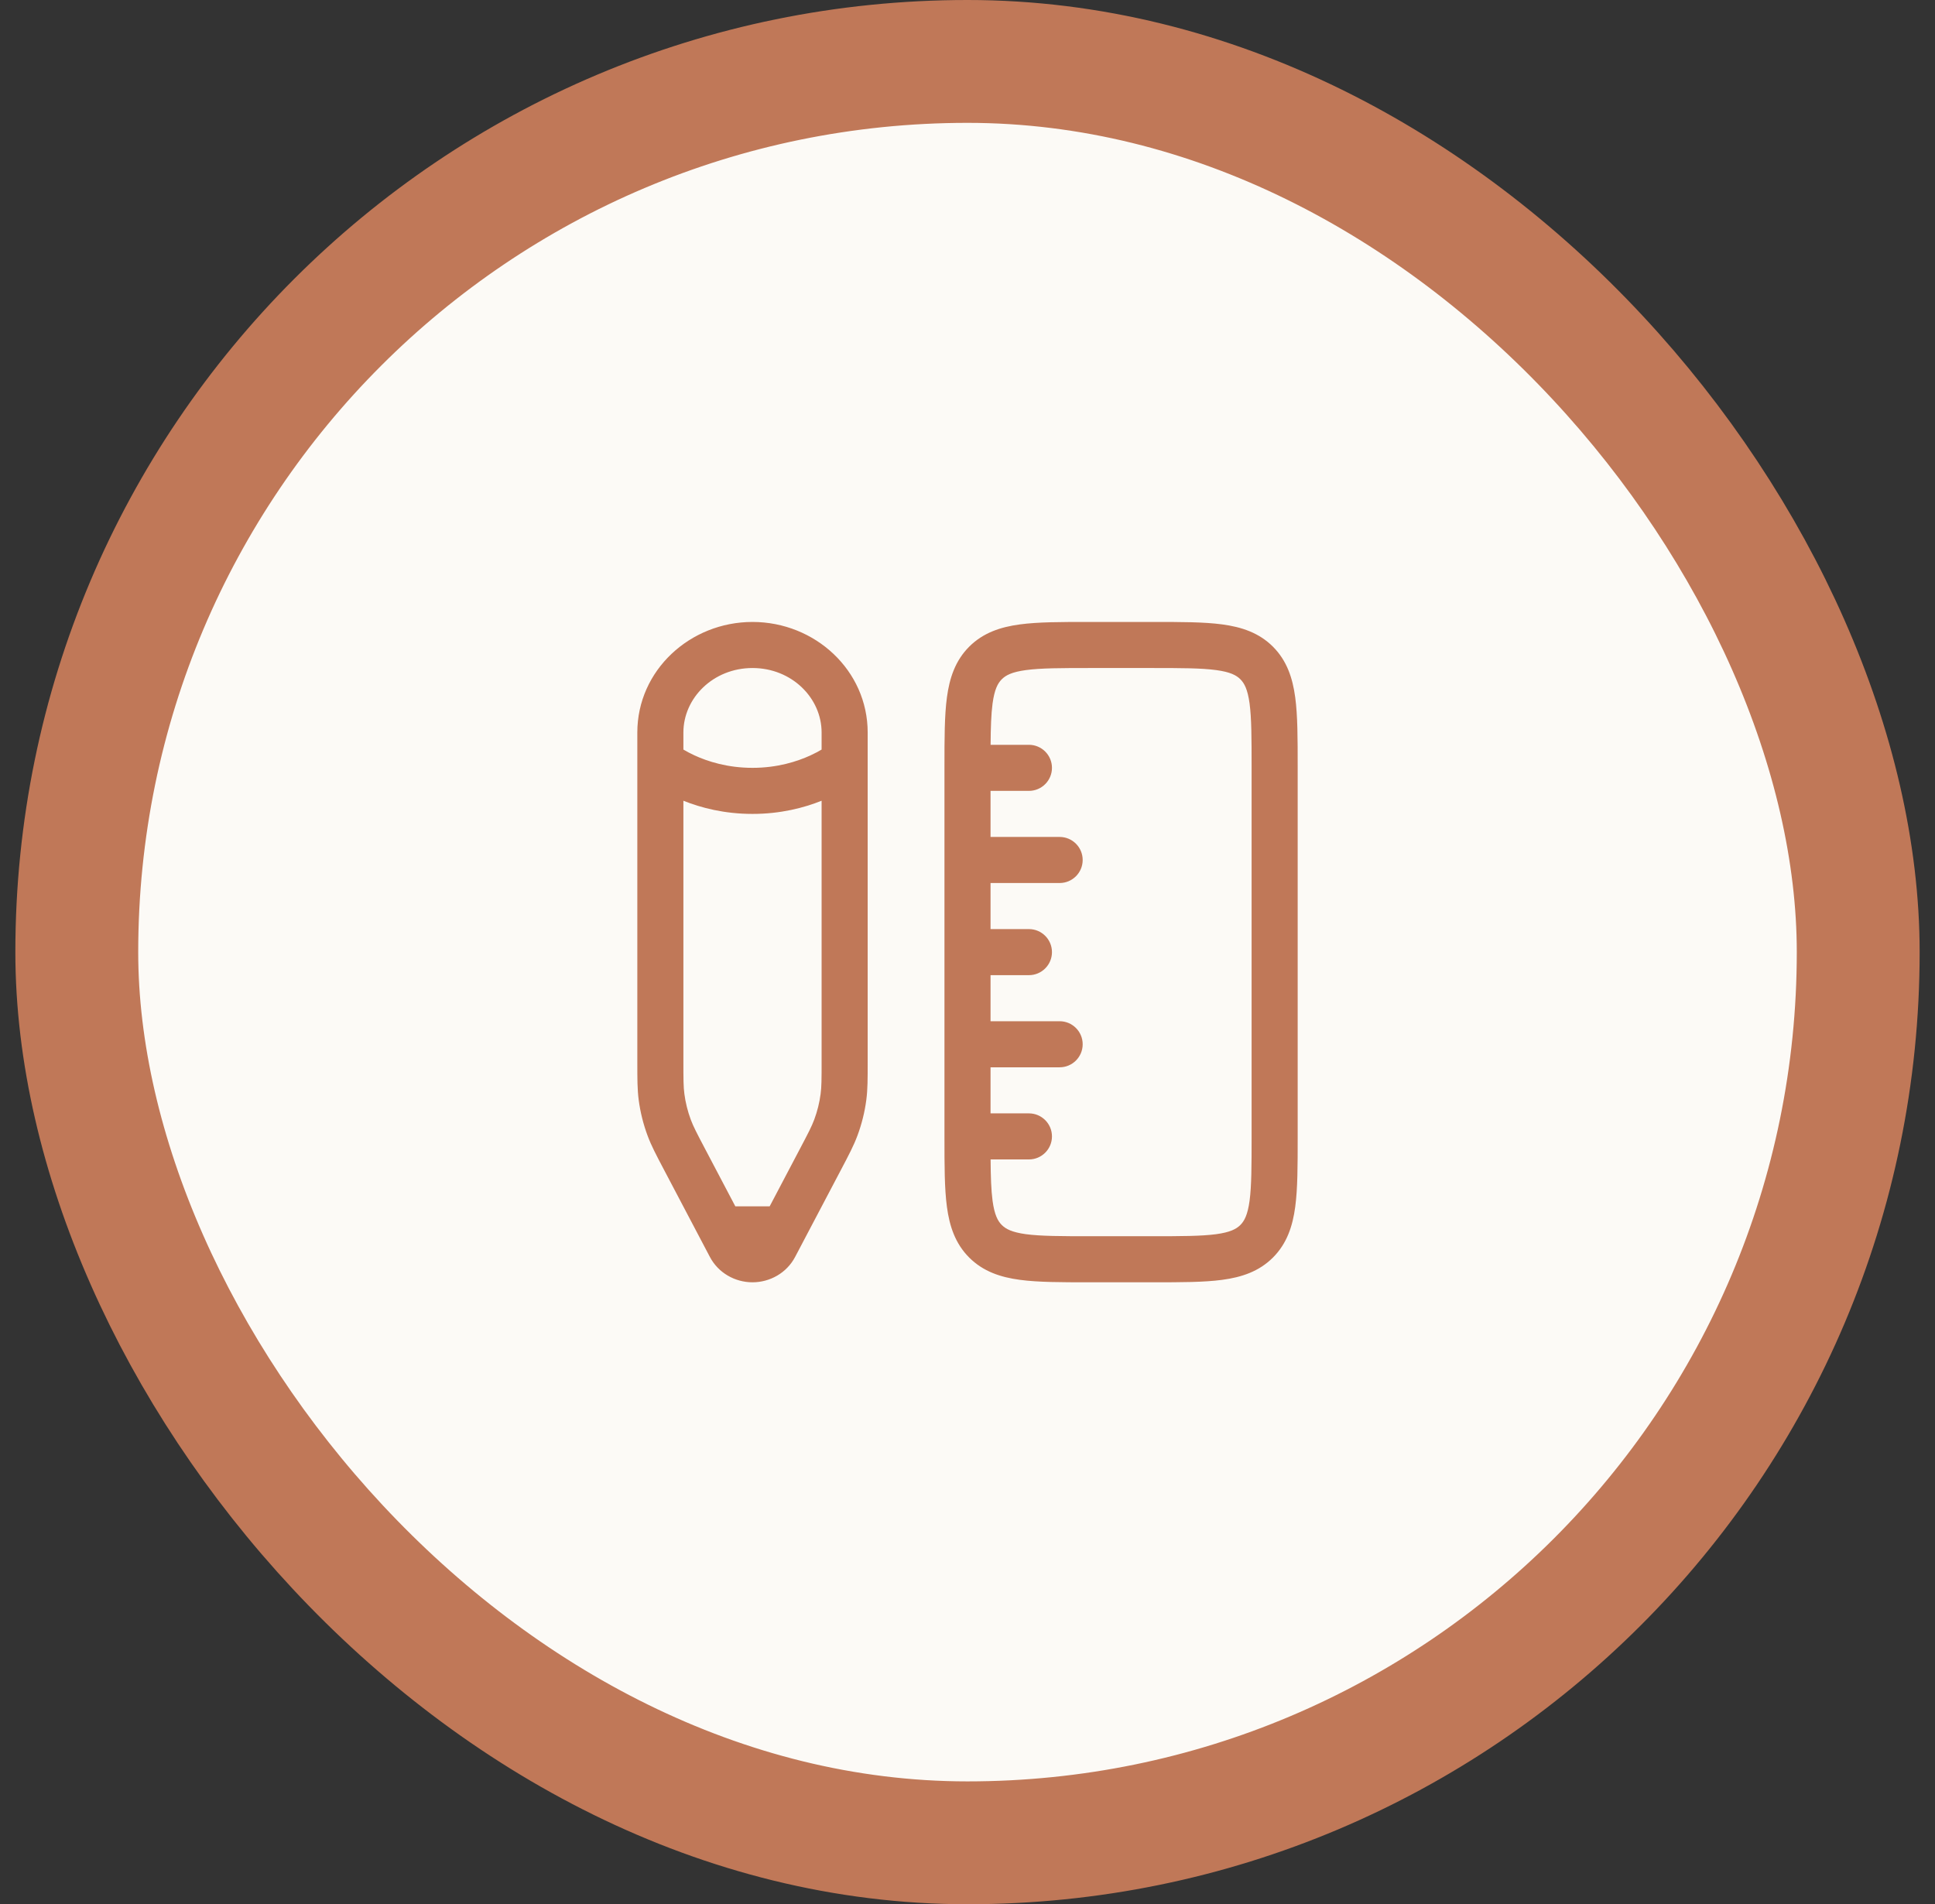
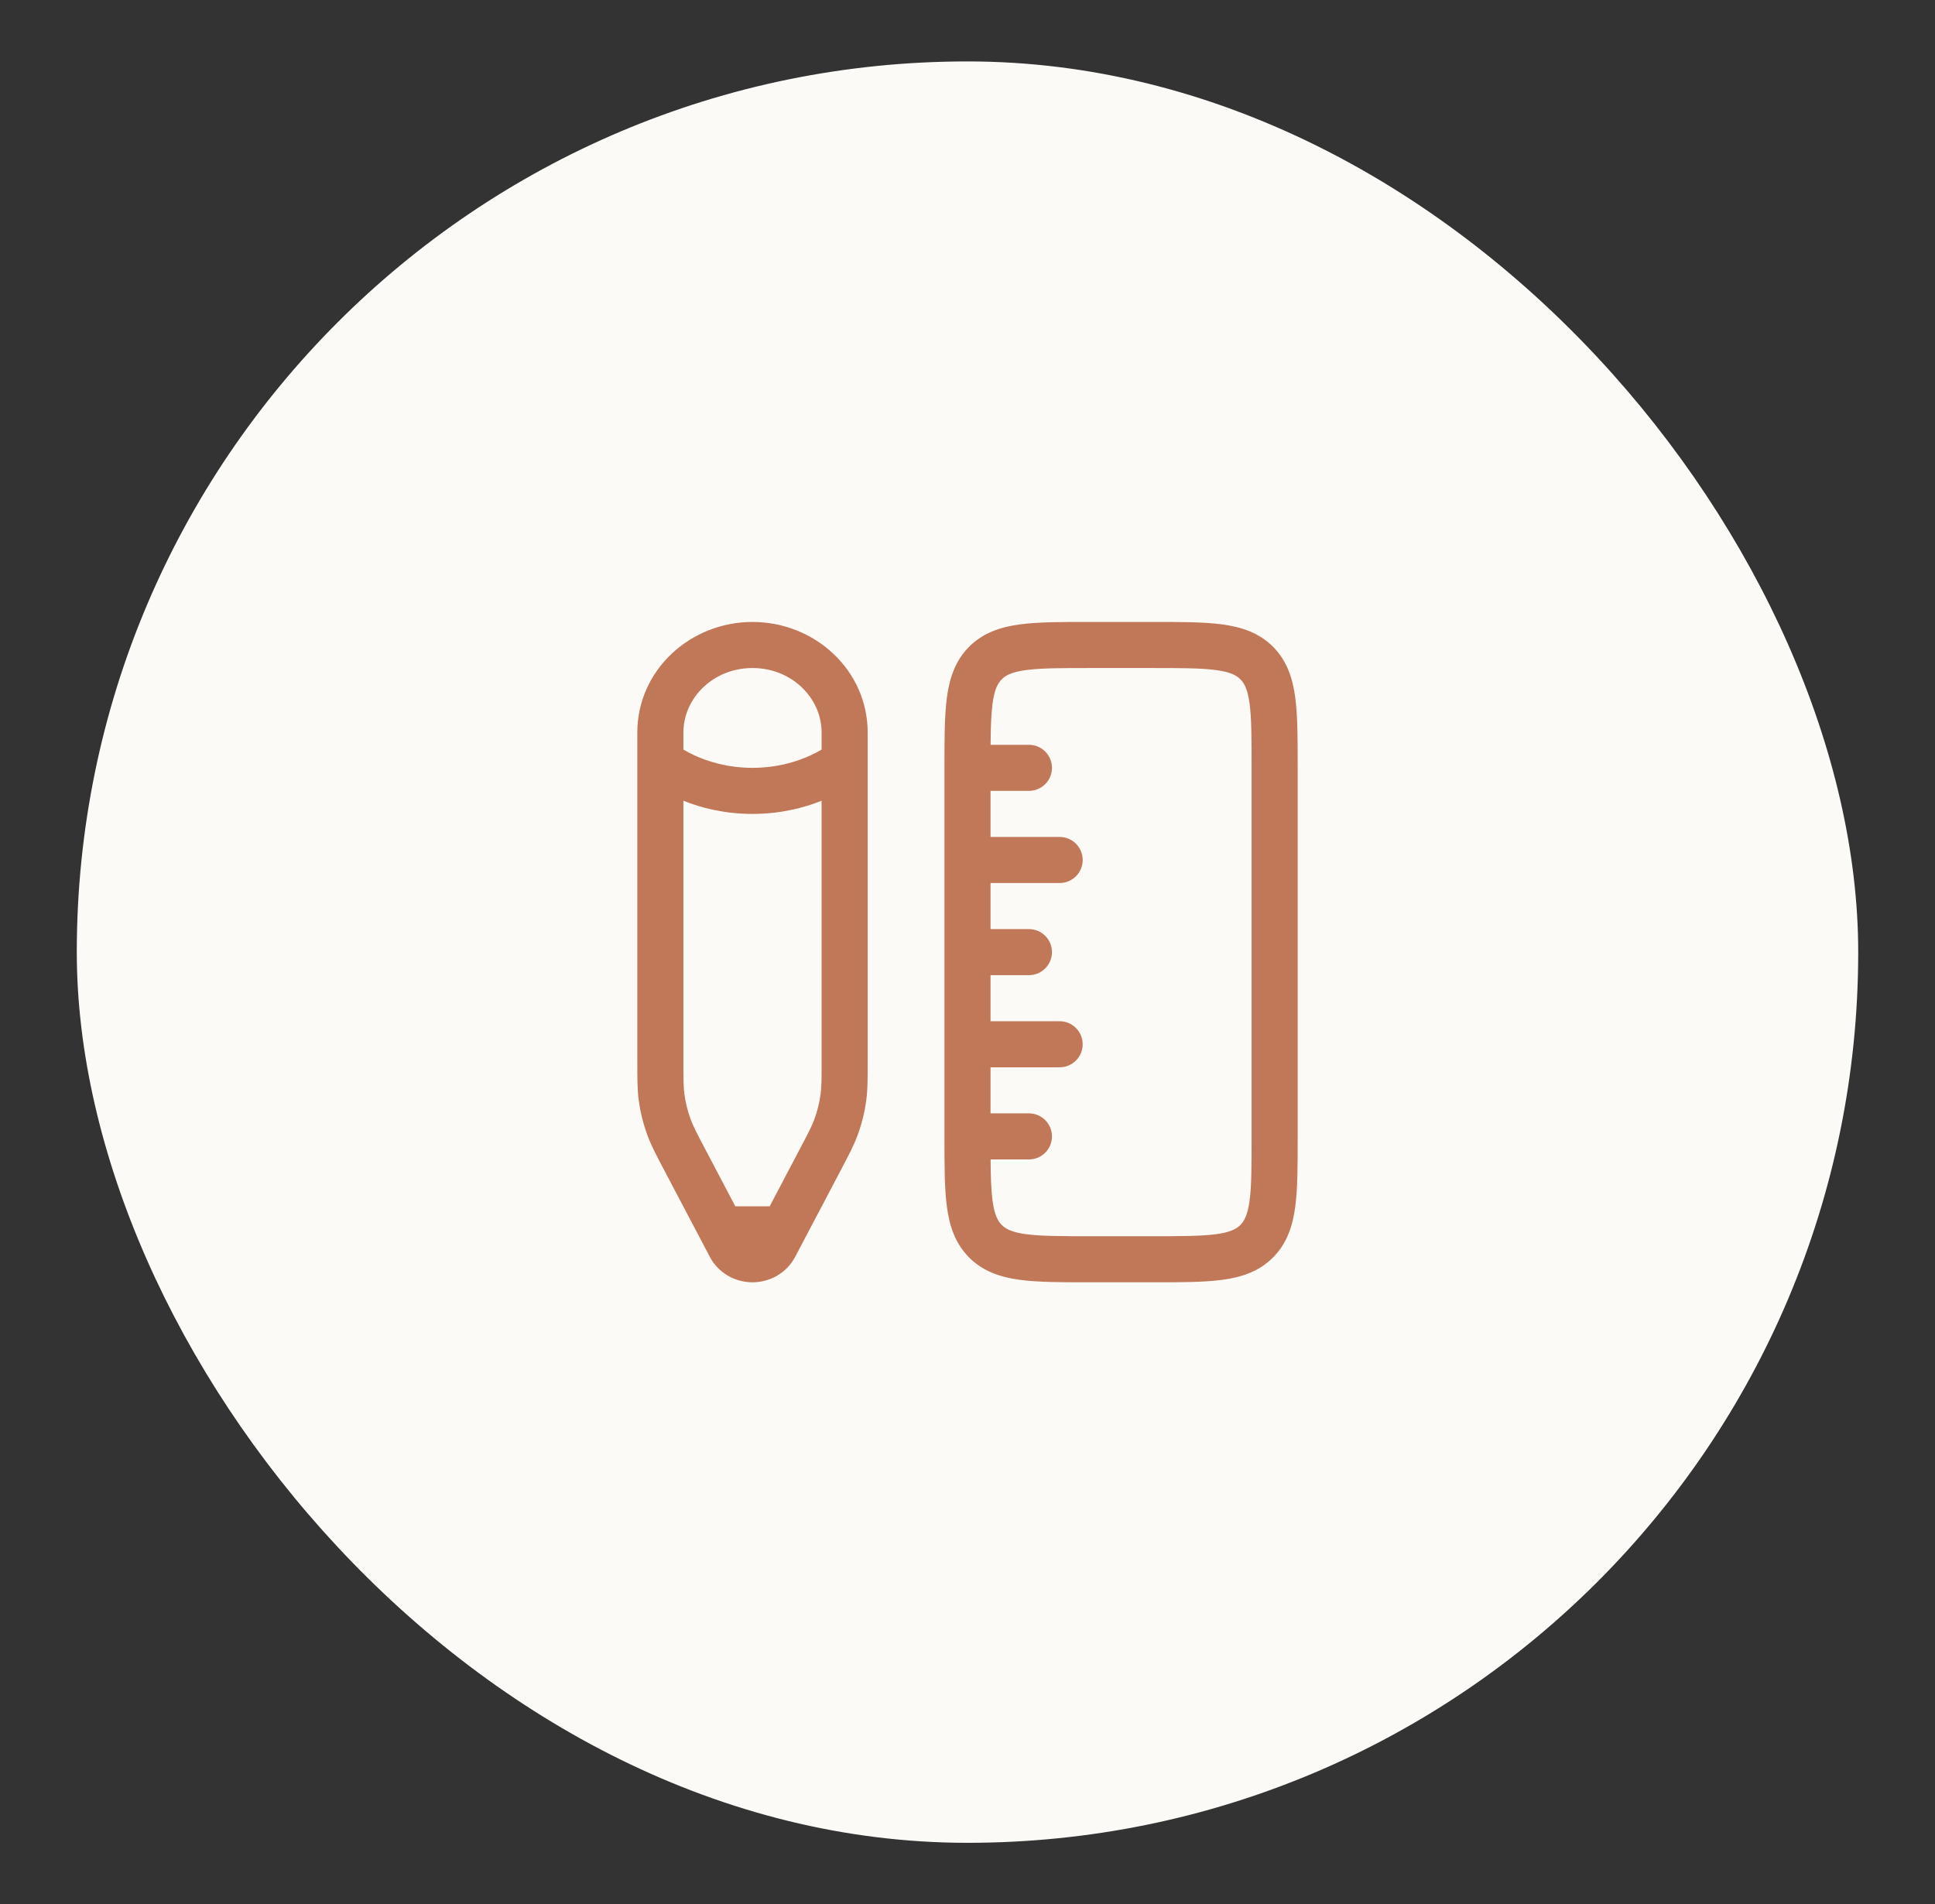
<svg xmlns="http://www.w3.org/2000/svg" width="63" height="62" viewBox="0 0 63 62" fill="none">
  <rect x="0" y="0" width="63" height="62" fill="#333333" stroke="none" />
  <rect x="2.5" y="2" width="58" height="58" rx="29" fill="#FCFAF6" />
-   <rect x="2.5" y="2" width="58" height="58" rx="29" stroke="#C07858" stroke-width="4" />
  <path fill-rule="evenodd" clip-rule="evenodd" d="M35.448 20.25L37.552 20.25C38.45 20.25 39.2 20.25 39.794 20.33C40.422 20.414 40.989 20.6 41.445 21.055C41.9 21.511 42.086 22.078 42.17 22.706C42.25 23.3 42.25 24.049 42.25 24.948V37.052C42.25 37.95 42.25 38.7 42.17 39.294C42.086 39.922 41.9 40.489 41.445 40.944C40.989 41.4 40.422 41.586 39.794 41.67C39.2 41.75 38.45 41.75 37.552 41.75H35.448C34.55 41.75 33.8 41.75 33.206 41.67C32.578 41.586 32.011 41.4 31.555 40.944C31.1 40.489 30.914 39.922 30.83 39.294C30.75 38.7 30.75 37.95 30.75 37.052V24.948C30.75 24.049 30.75 23.3 30.83 22.706C30.914 22.078 31.1 21.511 31.555 21.055C32.011 20.6 32.578 20.414 33.206 20.33C33.8 20.25 34.55 20.25 35.448 20.25ZM32.25 28.75H34.5C34.914 28.75 35.25 28.414 35.25 28C35.25 27.586 34.914 27.25 34.5 27.25H32.25V25.75L33.5 25.75C33.914 25.75 34.25 25.414 34.25 25C34.25 24.586 33.914 24.25 33.5 24.25L32.252 24.25C32.256 23.681 32.27 23.251 32.316 22.905C32.379 22.444 32.486 22.246 32.616 22.116C32.746 21.986 32.944 21.879 33.405 21.817C33.888 21.752 34.536 21.75 35.5 21.75L37.5 21.75C38.464 21.75 39.112 21.752 39.595 21.817C40.056 21.879 40.254 21.986 40.384 22.116C40.514 22.246 40.621 22.444 40.684 22.905C40.748 23.388 40.75 24.036 40.75 25V37C40.75 37.964 40.748 38.612 40.684 39.095C40.621 39.556 40.514 39.754 40.384 39.884C40.254 40.014 40.056 40.121 39.595 40.184C39.112 40.248 38.464 40.25 37.5 40.25H35.5C34.536 40.25 33.888 40.248 33.405 40.184C32.944 40.121 32.746 40.014 32.616 39.884C32.486 39.754 32.379 39.556 32.316 39.095C32.27 38.749 32.256 38.319 32.252 37.75H33.5C33.914 37.75 34.25 37.414 34.25 37C34.25 36.586 33.914 36.25 33.5 36.25H32.25V34.75L34.5 34.75C34.914 34.75 35.25 34.414 35.25 34C35.25 33.586 34.914 33.25 34.5 33.25L32.25 33.25V31.75H33.5C33.914 31.75 34.25 31.414 34.25 31C34.25 30.586 33.914 30.25 33.5 30.25H32.25V28.75ZM20.75 23.85C20.75 21.826 22.466 20.25 24.5 20.25C26.534 20.25 28.25 21.826 28.25 23.85L28.25 34.585C28.25 35.128 28.25 35.469 28.206 35.808C28.154 36.207 28.056 36.6 27.915 36.978C27.796 37.299 27.636 37.603 27.38 38.089L25.887 40.925C25.614 41.444 25.07 41.75 24.5 41.75C23.93 41.75 23.386 41.444 23.113 40.925L21.62 38.089C21.364 37.603 21.204 37.299 21.085 36.978C20.944 36.6 20.846 36.207 20.794 35.808C20.75 35.469 20.75 35.128 20.75 34.585L20.75 23.85ZM24.5 21.75C23.221 21.75 22.25 22.726 22.25 23.85L22.25 24.405C22.346 24.462 22.467 24.528 22.611 24.594C23.048 24.795 23.691 25 24.5 25C25.309 25 25.952 24.795 26.389 24.594C26.533 24.528 26.654 24.462 26.75 24.405L26.75 23.85C26.75 22.726 25.779 21.75 24.5 21.75ZM26.75 26.071C26.177 26.301 25.416 26.5 24.5 26.5C23.584 26.5 22.823 26.301 22.25 26.071L22.25 34.534C22.25 35.144 22.251 35.384 22.282 35.615C22.319 35.9 22.389 36.181 22.49 36.453C22.572 36.674 22.684 36.89 22.972 37.436L23.941 39.277H25.059L26.028 37.436C26.316 36.89 26.428 36.674 26.51 36.453C26.611 36.181 26.681 35.9 26.718 35.615C26.749 35.384 26.75 35.144 26.75 34.534L26.75 26.071ZM21.98 24.223L21.981 24.224C21.979 24.223 21.979 24.223 21.98 24.223ZM27.018 24.225L27.02 24.224C27.02 24.224 27.019 24.224 27.018 24.225Z" fill="#C07858" />
</svg>